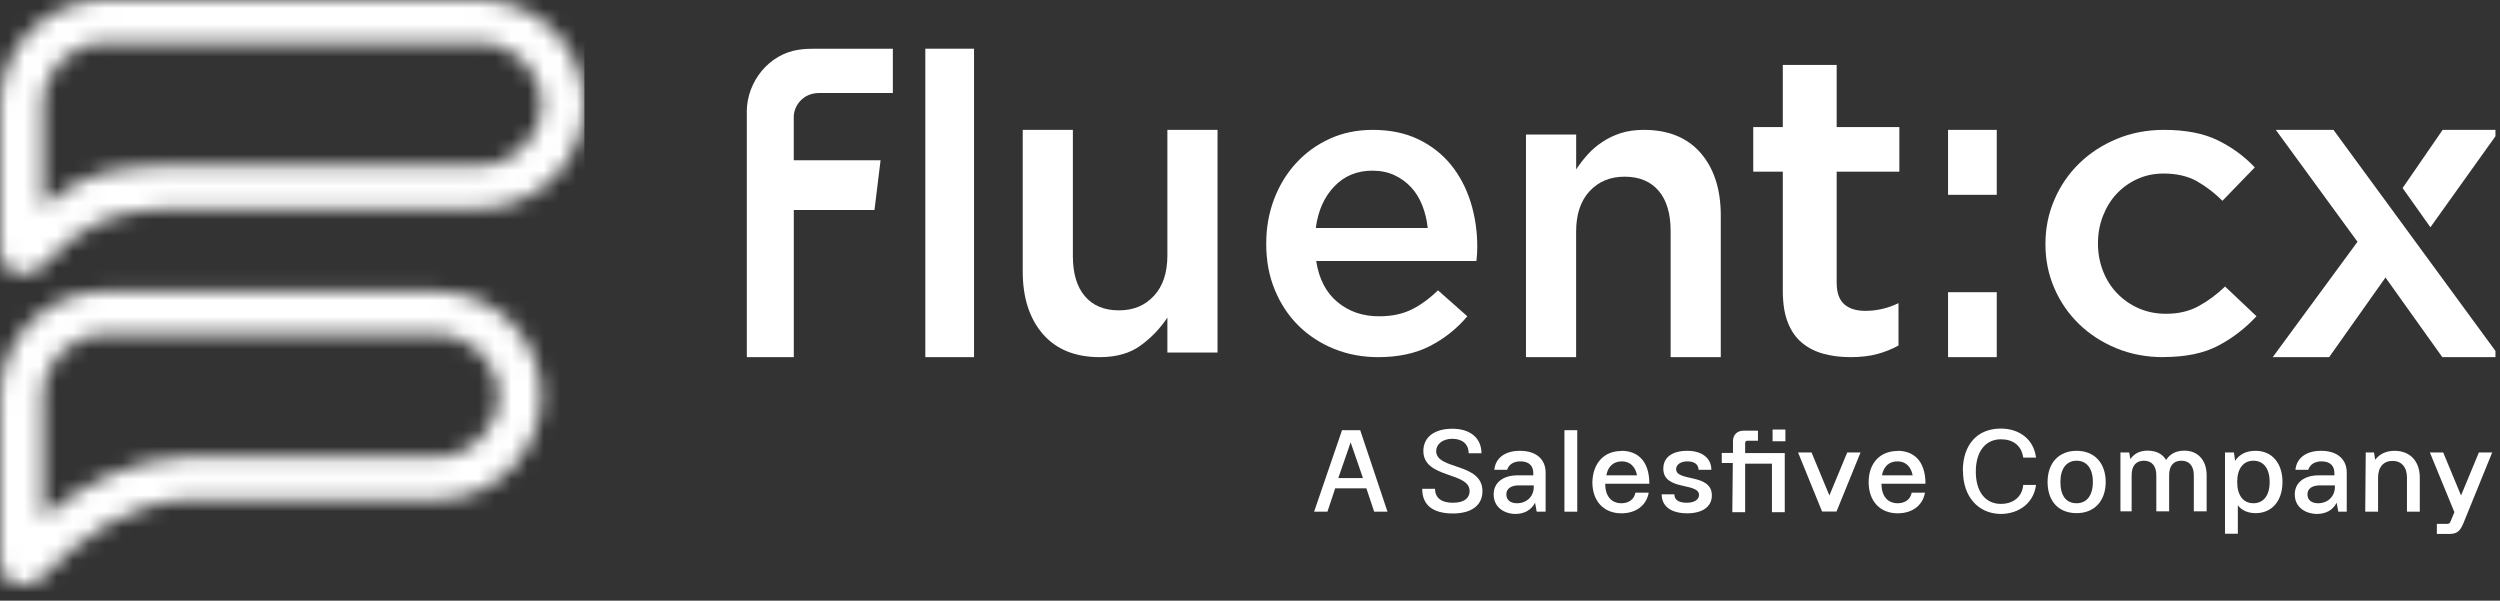
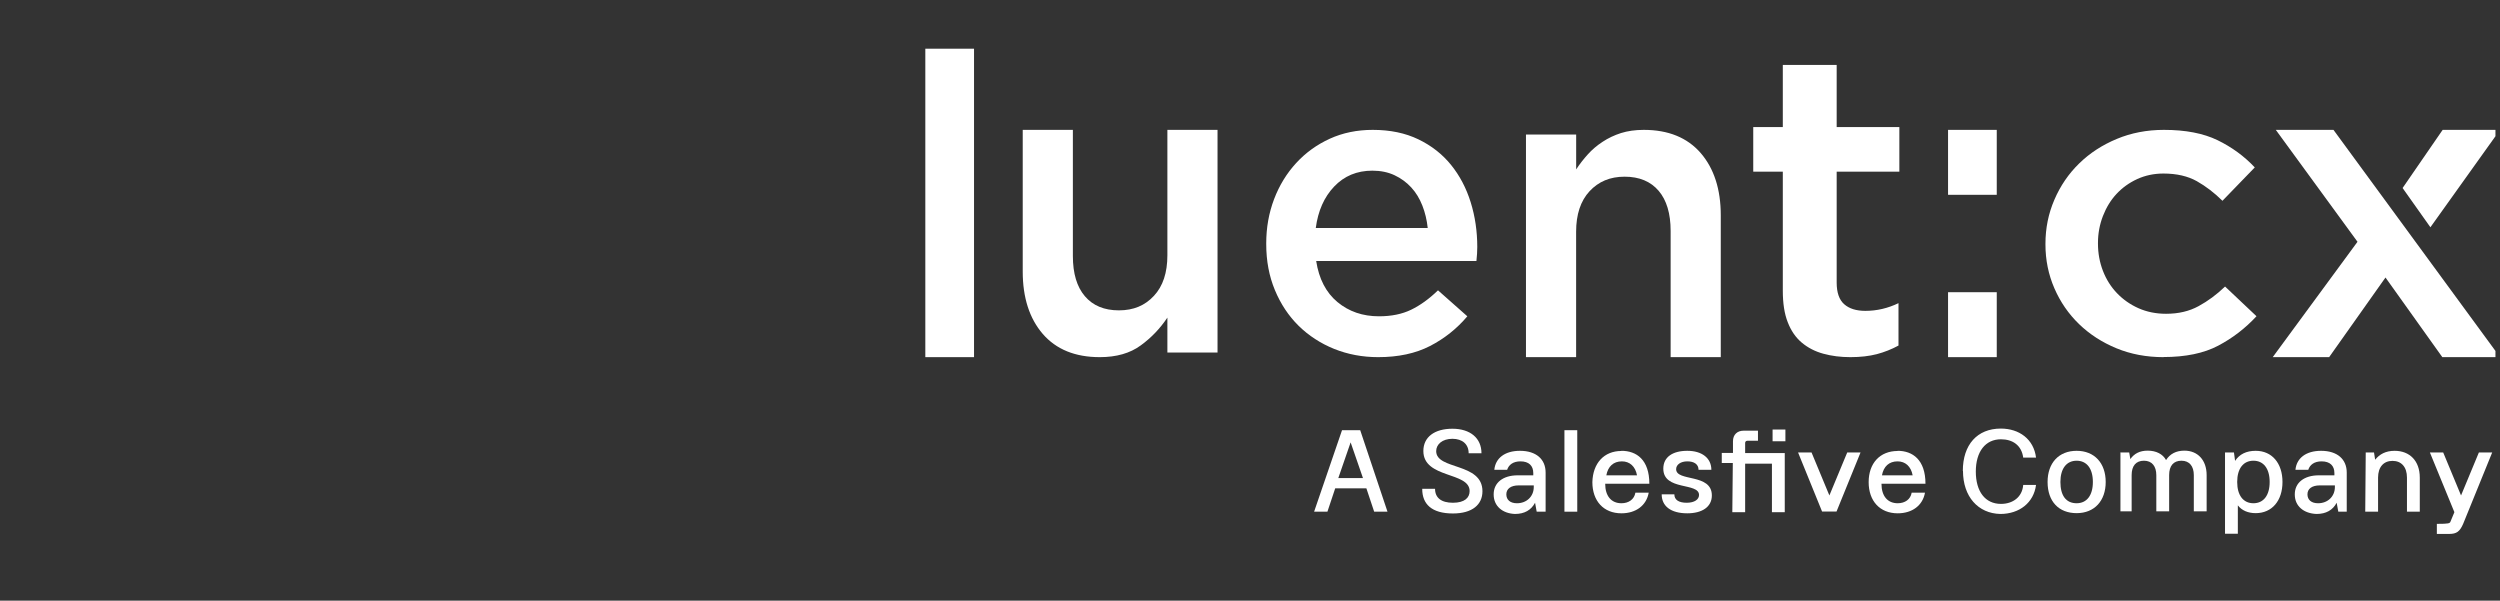
<svg xmlns="http://www.w3.org/2000/svg" width="154" height="37" viewBox="0 0 154 37" fill="none">
  <rect x="0" y="0" width="154" height="37" fill="#333333" stroke="none" />
  <g clip-path="url(#clip0_1777_878)">
    <path d="M82.659 26.5H83.789L85.469 31.52H84.649L84.169 30.08H82.249L81.769 31.52H80.949L82.669 26.5H82.659ZM83.959 29.45L83.199 27.25L82.439 29.45H83.949H83.959Z" fill="white" />
    <path d="M87.609 30.11H88.399C88.399 30.66 88.779 30.97 89.499 30.97C90.219 30.97 90.529 30.66 90.529 30.25C90.529 29.05 87.679 29.49 87.679 27.78C87.679 26.92 88.369 26.41 89.469 26.41C90.569 26.41 91.259 26.99 91.259 27.92H90.469C90.469 27.37 90.089 27.03 89.469 27.03C88.849 27.03 88.469 27.37 88.469 27.79C88.469 28.96 91.319 28.48 91.319 30.26C91.319 31.08 90.699 31.63 89.499 31.63C88.189 31.63 87.609 31.05 87.609 30.12V30.11Z" fill="white" />
    <path d="M92.01 30.45C92.01 29.73 92.59 29.28 93.49 29.28H94.45V29.14C94.45 28.69 94.18 28.42 93.66 28.42C93.21 28.42 92.94 28.63 92.84 28.94H92.05C92.12 28.22 92.7 27.77 93.63 27.77C94.63 27.77 95.21 28.29 95.21 29.11V31.52H94.66L94.56 30.97C94.32 31.42 93.91 31.66 93.32 31.66C92.56 31.63 92.01 31.18 92.01 30.46V30.45ZM93.45 31C94.03 31 94.48 30.59 94.48 30V29.9H93.55C93.07 29.9 92.79 30.11 92.79 30.45C92.79 30.79 93.03 31 93.44 31H93.45Z" fill="white" />
    <path d="M96.369 26.5H97.159V31.52H96.369V26.5Z" fill="white" />
    <path d="M99.88 27.77C100.81 27.77 101.6 28.32 101.6 29.8H98.88C98.88 30.56 99.26 31 99.88 31C100.33 31 100.67 30.76 100.74 30.35H101.56C101.42 31.14 100.77 31.62 99.88 31.62C98.78 31.62 98.09 30.86 98.09 29.7C98.12 28.53 98.81 27.78 99.88 27.78V27.77ZM100.84 29.28C100.74 28.73 100.39 28.42 99.91 28.42C99.39 28.42 99.05 28.73 98.95 29.28H100.84Z" fill="white" />
    <path d="M102.35 30.45H103.14C103.14 30.79 103.41 30.97 103.9 30.97C104.39 30.97 104.66 30.76 104.66 30.49C104.66 29.7 102.46 30.25 102.46 28.87C102.46 28.15 103.04 27.77 103.94 27.77C104.84 27.77 105.42 28.22 105.42 28.94H104.63C104.63 28.6 104.36 28.42 103.94 28.42C103.52 28.42 103.25 28.63 103.25 28.9C103.25 29.69 105.45 29.14 105.45 30.52C105.45 31.24 104.83 31.62 103.94 31.62C102.91 31.62 102.36 31.17 102.36 30.45H102.35Z" fill="white" />
    <path d="M106.751 28.52H106.061V27.9H106.751V27.18C106.751 26.77 107.021 26.53 107.401 26.53H108.291V27.15H107.641C107.541 27.15 107.501 27.22 107.501 27.29V27.91H109.941V31.55H109.151V28.56H107.501V31.55H106.711L106.741 28.53L106.751 28.52ZM109.191 26.46H109.981V27.18H109.191V26.46Z" fill="white" />
    <path d="M110.77 27.87H111.59L112.69 30.52L113.79 27.87H114.61L113.13 31.51H112.24L110.76 27.87H110.77Z" fill="white" />
    <path d="M116.889 27.77C117.819 27.77 118.609 28.32 118.609 29.8H115.899C115.899 30.56 116.279 31 116.899 31C117.349 31 117.689 30.76 117.759 30.35H118.579C118.439 31.14 117.789 31.62 116.899 31.62C115.799 31.62 115.109 30.86 115.109 29.7C115.109 28.54 115.799 27.78 116.899 27.78L116.889 27.77ZM117.819 29.28C117.719 28.73 117.369 28.42 116.889 28.42C116.369 28.42 116.029 28.73 115.929 29.28H117.819Z" fill="white" />
    <path d="M120.91 29.01C120.91 27.39 121.8 26.4 123.25 26.4C124.38 26.4 125.28 27.05 125.42 28.19H124.63C124.53 27.43 123.98 27.06 123.26 27.06C122.3 27.06 121.71 27.82 121.71 29.05C121.71 30.28 122.29 31.04 123.26 31.04C123.98 31.04 124.57 30.63 124.63 29.87H125.42C125.28 30.97 124.39 31.66 123.22 31.66C121.85 31.63 120.92 30.59 120.92 29.01H120.91Z" fill="white" />
    <path d="M126.131 29.69C126.131 28.52 126.821 27.77 127.921 27.77C129.021 27.77 129.711 28.53 129.711 29.69C129.711 30.85 129.021 31.61 127.921 31.61C126.821 31.61 126.131 30.89 126.131 29.69ZM127.921 31C128.541 31 128.921 30.52 128.921 29.69C128.921 28.86 128.541 28.38 127.921 28.38C127.301 28.38 126.921 28.86 126.921 29.69C126.921 30.52 127.261 31 127.921 31Z" fill="white" />
    <path d="M130.639 27.87H131.159L131.229 28.28C131.469 27.94 131.809 27.76 132.299 27.76C132.819 27.76 133.229 27.97 133.429 28.34C133.669 27.96 134.049 27.76 134.559 27.76C135.379 27.76 135.929 28.34 135.929 29.27V31.5H135.139V29.27C135.139 28.72 134.869 28.38 134.379 28.38C133.889 28.38 133.619 28.69 133.619 29.27V31.5H132.829V29.27C132.829 28.72 132.559 28.38 132.069 28.38C131.579 28.38 131.309 28.69 131.309 29.27V31.5H130.619V27.86L130.639 27.87Z" fill="white" />
    <path d="M137.061 27.87H137.611L137.681 28.39C137.951 27.98 138.371 27.77 138.951 27.77C139.951 27.77 140.601 28.53 140.601 29.69C140.601 30.85 139.951 31.61 138.951 31.61C138.471 31.61 138.091 31.44 137.851 31.13V32.88H137.061V27.86V27.87ZM138.811 31C139.431 31 139.811 30.52 139.811 29.69C139.811 28.86 139.431 28.38 138.811 28.38C138.191 28.38 137.811 28.86 137.811 29.69C137.811 30.52 138.191 31 138.811 31Z" fill="white" />
    <path d="M141.359 30.45C141.359 29.73 141.939 29.28 142.839 29.28H143.799V29.14C143.799 28.69 143.529 28.42 143.009 28.42C142.559 28.42 142.289 28.63 142.189 28.94H141.399C141.469 28.22 142.049 27.77 142.979 27.77C143.979 27.77 144.559 28.29 144.559 29.11V31.52H144.039L143.939 30.97C143.699 31.42 143.289 31.66 142.699 31.66C141.909 31.63 141.359 31.18 141.359 30.46V30.45ZM142.799 31C143.379 31 143.829 30.59 143.829 30V29.9H142.899C142.419 29.9 142.139 30.11 142.139 30.45C142.139 30.79 142.379 31 142.789 31H142.799Z" fill="white" />
    <path d="M145.719 27.87H146.239L146.309 28.32C146.579 27.98 146.959 27.77 147.509 27.77C148.439 27.77 149.059 28.39 149.059 29.42V31.52H148.269V29.42C148.269 28.77 147.929 28.39 147.379 28.39C146.829 28.39 146.489 28.77 146.489 29.42V31.52H145.699L145.729 27.88L145.719 27.87Z" fill="white" />
-     <path d="M150.12 32.27H150.74C150.84 32.27 150.91 32.24 150.95 32.13L151.19 31.55L149.68 27.87H150.5L151.6 30.52L152.7 27.87H153.52L151.73 32.27C151.52 32.75 151.32 32.89 150.87 32.89H150.11V32.27H150.12Z" fill="white" />
+     <path d="M150.12 32.27C150.84 32.27 150.91 32.24 150.95 32.13L151.19 31.55L149.68 27.87H150.5L151.6 30.52L152.7 27.87H153.52L151.73 32.27C151.52 32.75 151.32 32.89 150.87 32.89H150.11V32.27H150.12Z" fill="white" />
    <mask id="mask0_1777_878" style="mask-type:luminance" maskUnits="userSpaceOnUse" x="0" y="0" width="36" height="37">
      <path d="M2.647 31.874C5.166 29.733 8.084 28.274 11.477 28.143C11.506 28.143 11.533 28.143 11.562 28.143H26.933C29.003 28.143 30.705 26.441 30.705 24.371C30.705 22.302 29.003 20.6 26.933 20.6H6.418C4.349 20.6 2.647 22.302 2.647 24.371V31.874ZM2.647 12.718C5.166 10.577 6.881 10.321 10.274 10.19C10.303 10.19 10.332 10.19 10.359 10.19H29.582C31.651 10.19 33.353 8.488 33.353 6.418C33.353 4.349 31.651 2.647 29.582 2.647H6.418C4.349 2.647 2.647 4.349 2.647 6.418V12.718ZM10.368 12.836C6.763 12.979 5.015 13.848 2.622 16.398C2.099 17.04 0.058 17.398 0 15.313V6.418C0 2.887 2.887 0 6.418 0H29.582C33.113 0 36 2.887 36 6.418C36 9.949 33.113 12.836 29.582 12.836H10.368ZM11.571 30.787C7.966 30.93 5.015 33.002 2.622 35.552C2.099 36.194 0.058 36.55 0 34.467V24.369C0 20.838 2.887 17.951 6.418 17.951H26.933C30.464 17.951 33.351 20.838 33.351 24.369C33.351 27.9 30.464 30.787 26.933 30.787H11.573H11.571Z" fill="white" />
    </mask>
    <g mask="url(#mask0_1777_878)">
-       <path d="M36.002 0H0V36.555H36.002V0Z" fill="white" />
-     </g>
+       </g>
    <path d="M67.746 22C66.231 22 65.063 21.524 64.236 20.572C63.415 19.619 63 18.337 63 16.727V8H66.089V15.774C66.089 16.844 66.335 17.67 66.829 18.247C67.323 18.827 68.022 19.118 68.925 19.118C69.828 19.118 70.532 18.819 71.084 18.222C71.638 17.628 71.911 16.794 71.911 15.724V8H75V21.714H71.911V19.564C71.471 20.224 70.928 20.799 70.27 21.277C69.615 21.759 68.772 22 67.749 22" fill="white" />
    <path d="M84.895 22C83.93 22 83.025 21.83 82.185 21.493C81.346 21.153 80.617 20.679 79.997 20.071C79.377 19.46 78.891 18.728 78.535 17.873C78.178 17.018 78 16.073 78 15.04V14.988C78 14.023 78.162 13.116 78.483 12.269C78.804 11.423 79.259 10.68 79.843 10.044C80.427 9.408 81.118 8.91 81.916 8.545C82.715 8.181 83.595 8 84.563 8C85.633 8 86.568 8.195 87.374 8.584C88.181 8.973 88.85 9.499 89.385 10.159C89.919 10.82 90.323 11.587 90.594 12.458C90.866 13.33 91 14.251 91 15.215C91 15.349 90.997 15.489 90.986 15.634C90.978 15.78 90.964 15.928 90.948 16.078H81.077C81.247 17.18 81.683 18.021 82.388 18.608C83.093 19.191 83.943 19.484 84.944 19.484C85.707 19.484 86.368 19.35 86.927 19.079C87.487 18.808 88.038 18.41 88.581 17.884L90.388 19.484C89.744 20.246 88.976 20.857 88.087 21.315C87.196 21.773 86.132 22 84.895 22ZM87.948 14.045C87.895 13.555 87.786 13.091 87.616 12.661C87.446 12.228 87.218 11.855 86.93 11.543C86.642 11.231 86.299 10.979 85.899 10.792C85.501 10.606 85.046 10.513 84.538 10.513C83.589 10.513 82.805 10.839 82.185 11.491C81.565 12.143 81.19 12.995 81.052 14.045H87.948Z" fill="white" />
    <path d="M94.003 8.286H97.092V10.436C97.31 10.103 97.551 9.795 97.813 9.506C98.069 9.221 98.375 8.96 98.719 8.736C99.065 8.507 99.439 8.33 99.854 8.196C100.266 8.067 100.736 8 101.254 8C102.769 8 103.937 8.476 104.764 9.428C105.585 10.38 106 11.662 106 13.272V22H102.911V14.227C102.911 13.158 102.665 12.332 102.174 11.755C101.68 11.175 100.978 10.884 100.078 10.884C99.177 10.884 98.47 11.184 97.916 11.78C97.365 12.374 97.089 13.208 97.089 14.278V22H94V8.288L94.003 8.286Z" fill="white" />
    <path d="M113.98 22C113.382 22 112.825 21.929 112.318 21.789C111.805 21.65 111.363 21.419 110.987 21.104C110.612 20.788 110.325 20.37 110.125 19.849C109.92 19.331 109.821 18.682 109.821 17.908V10.573H108V7.827H109.821V4H113.139V7.827H117V10.573H113.139V17.407C113.139 18.022 113.294 18.469 113.602 18.739C113.91 19.012 114.344 19.149 114.907 19.149C115.613 19.149 116.293 18.99 116.947 18.674V21.286C116.531 21.513 116.085 21.69 115.616 21.815C115.144 21.937 114.602 22 113.983 22" fill="white" />
    <path d="M123 8H120V12H123V8Z" fill="white" />
    <path d="M123 18H120V22H123V18Z" fill="white" />
    <path d="M133.268 22C132.224 22 131.26 21.819 130.376 21.455C129.492 21.091 128.723 20.595 128.074 19.968C127.424 19.34 126.915 18.603 126.549 17.757C126.183 16.911 126 16.012 126 15.064V15.012C126 14.065 126.18 13.161 126.549 12.306C126.915 11.451 127.424 10.706 128.074 10.071C128.723 9.435 129.498 8.931 130.391 8.559C131.283 8.186 132.253 8 133.297 8C134.624 8 135.725 8.211 136.6 8.635C137.475 9.06 138.242 9.619 138.894 10.312L136.903 12.369C136.409 11.879 135.882 11.476 135.325 11.161C134.767 10.849 134.083 10.69 133.268 10.69C132.684 10.69 132.144 10.805 131.649 11.032C131.154 11.26 130.731 11.566 130.376 11.947C130.022 12.328 129.744 12.783 129.541 13.306C129.338 13.832 129.235 14.382 129.235 14.957V15.01C129.235 15.601 129.338 16.16 129.541 16.686C129.744 17.212 130.033 17.669 130.405 18.058C130.777 18.447 131.217 18.757 131.732 18.987C132.244 19.214 132.81 19.329 133.431 19.329C134.192 19.329 134.858 19.173 135.433 18.858C136.008 18.546 136.552 18.143 137.064 17.65L139 19.48C138.311 20.225 137.524 20.83 136.637 21.296C135.754 21.762 134.629 21.994 133.268 21.994" fill="white" />
    <path d="M148 11.582L150.467 8H154L149.713 14L148 11.582Z" fill="white" />
    <path d="M145.222 14.894L140.189 8H143.742L154 22H150.447L146.946 17.095L143.475 22H140L145.222 14.894Z" fill="white" />
-     <path fill-rule="evenodd" clip-rule="evenodd" d="M46 6.908C46 5.004 47.39 3.315 49.223 3.06C49.606 3.006 49.877 3 50.323 3H55V5.73H50.441C49.44 5.738 48.895 6.538 48.895 7.209V9.871H54.243L53.868 12.936H48.898V22H46.005V6.906L46 6.908Z" fill="white" />
    <path d="M60 3H57V22H60V3Z" fill="white" />
  </g>
  <defs>
    <clipPath id="clip0_1777_878">
      <rect width="153.72" height="36.57" fill="white" />
    </clipPath>
  </defs>
</svg>